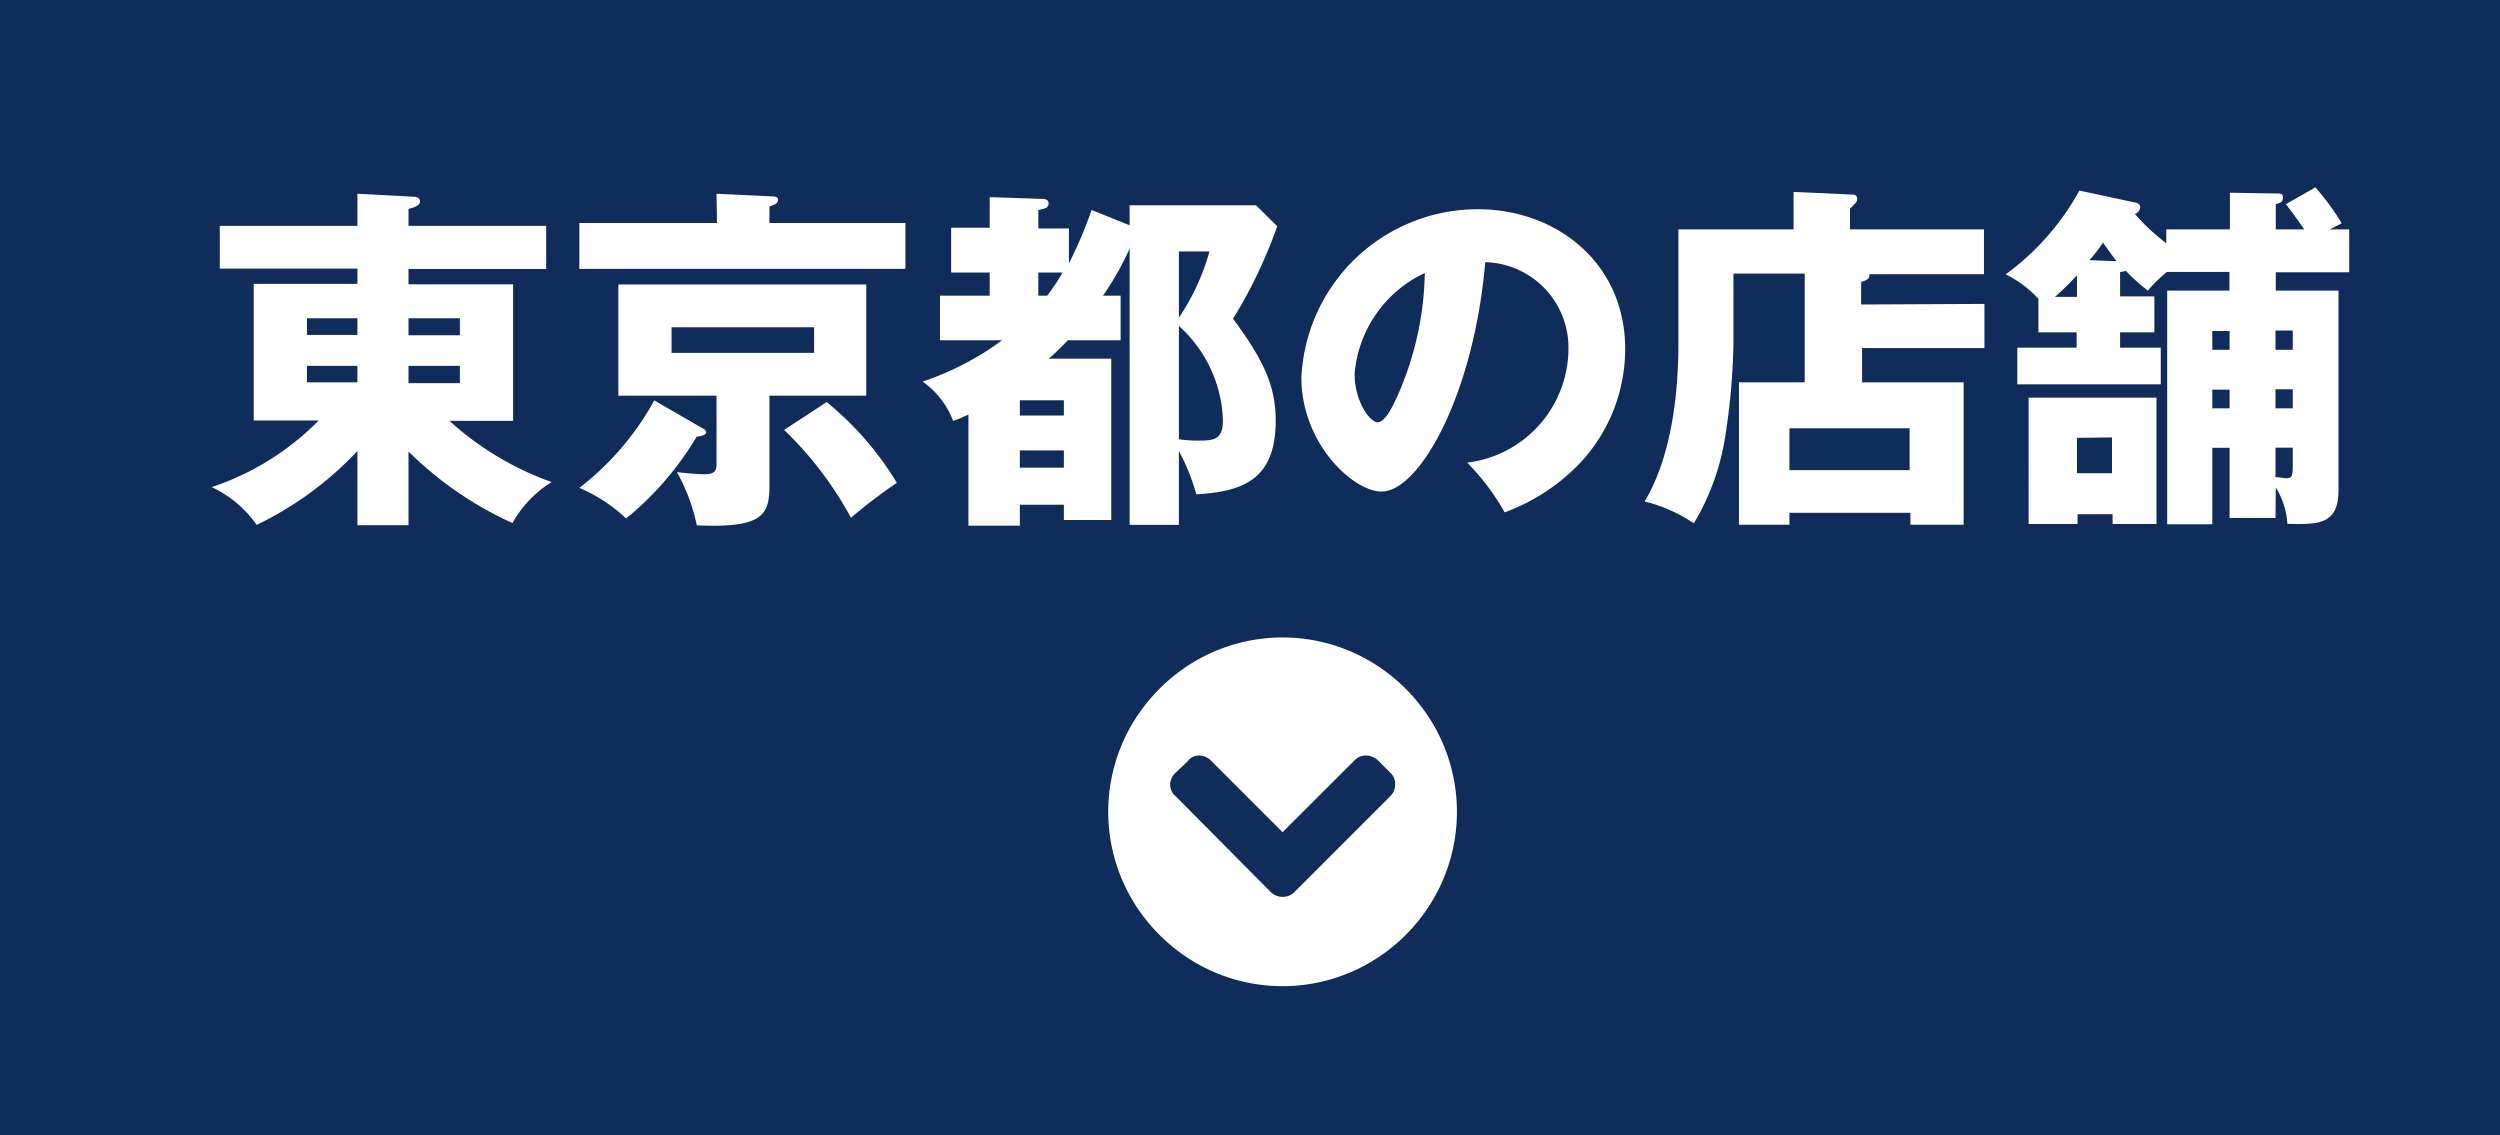
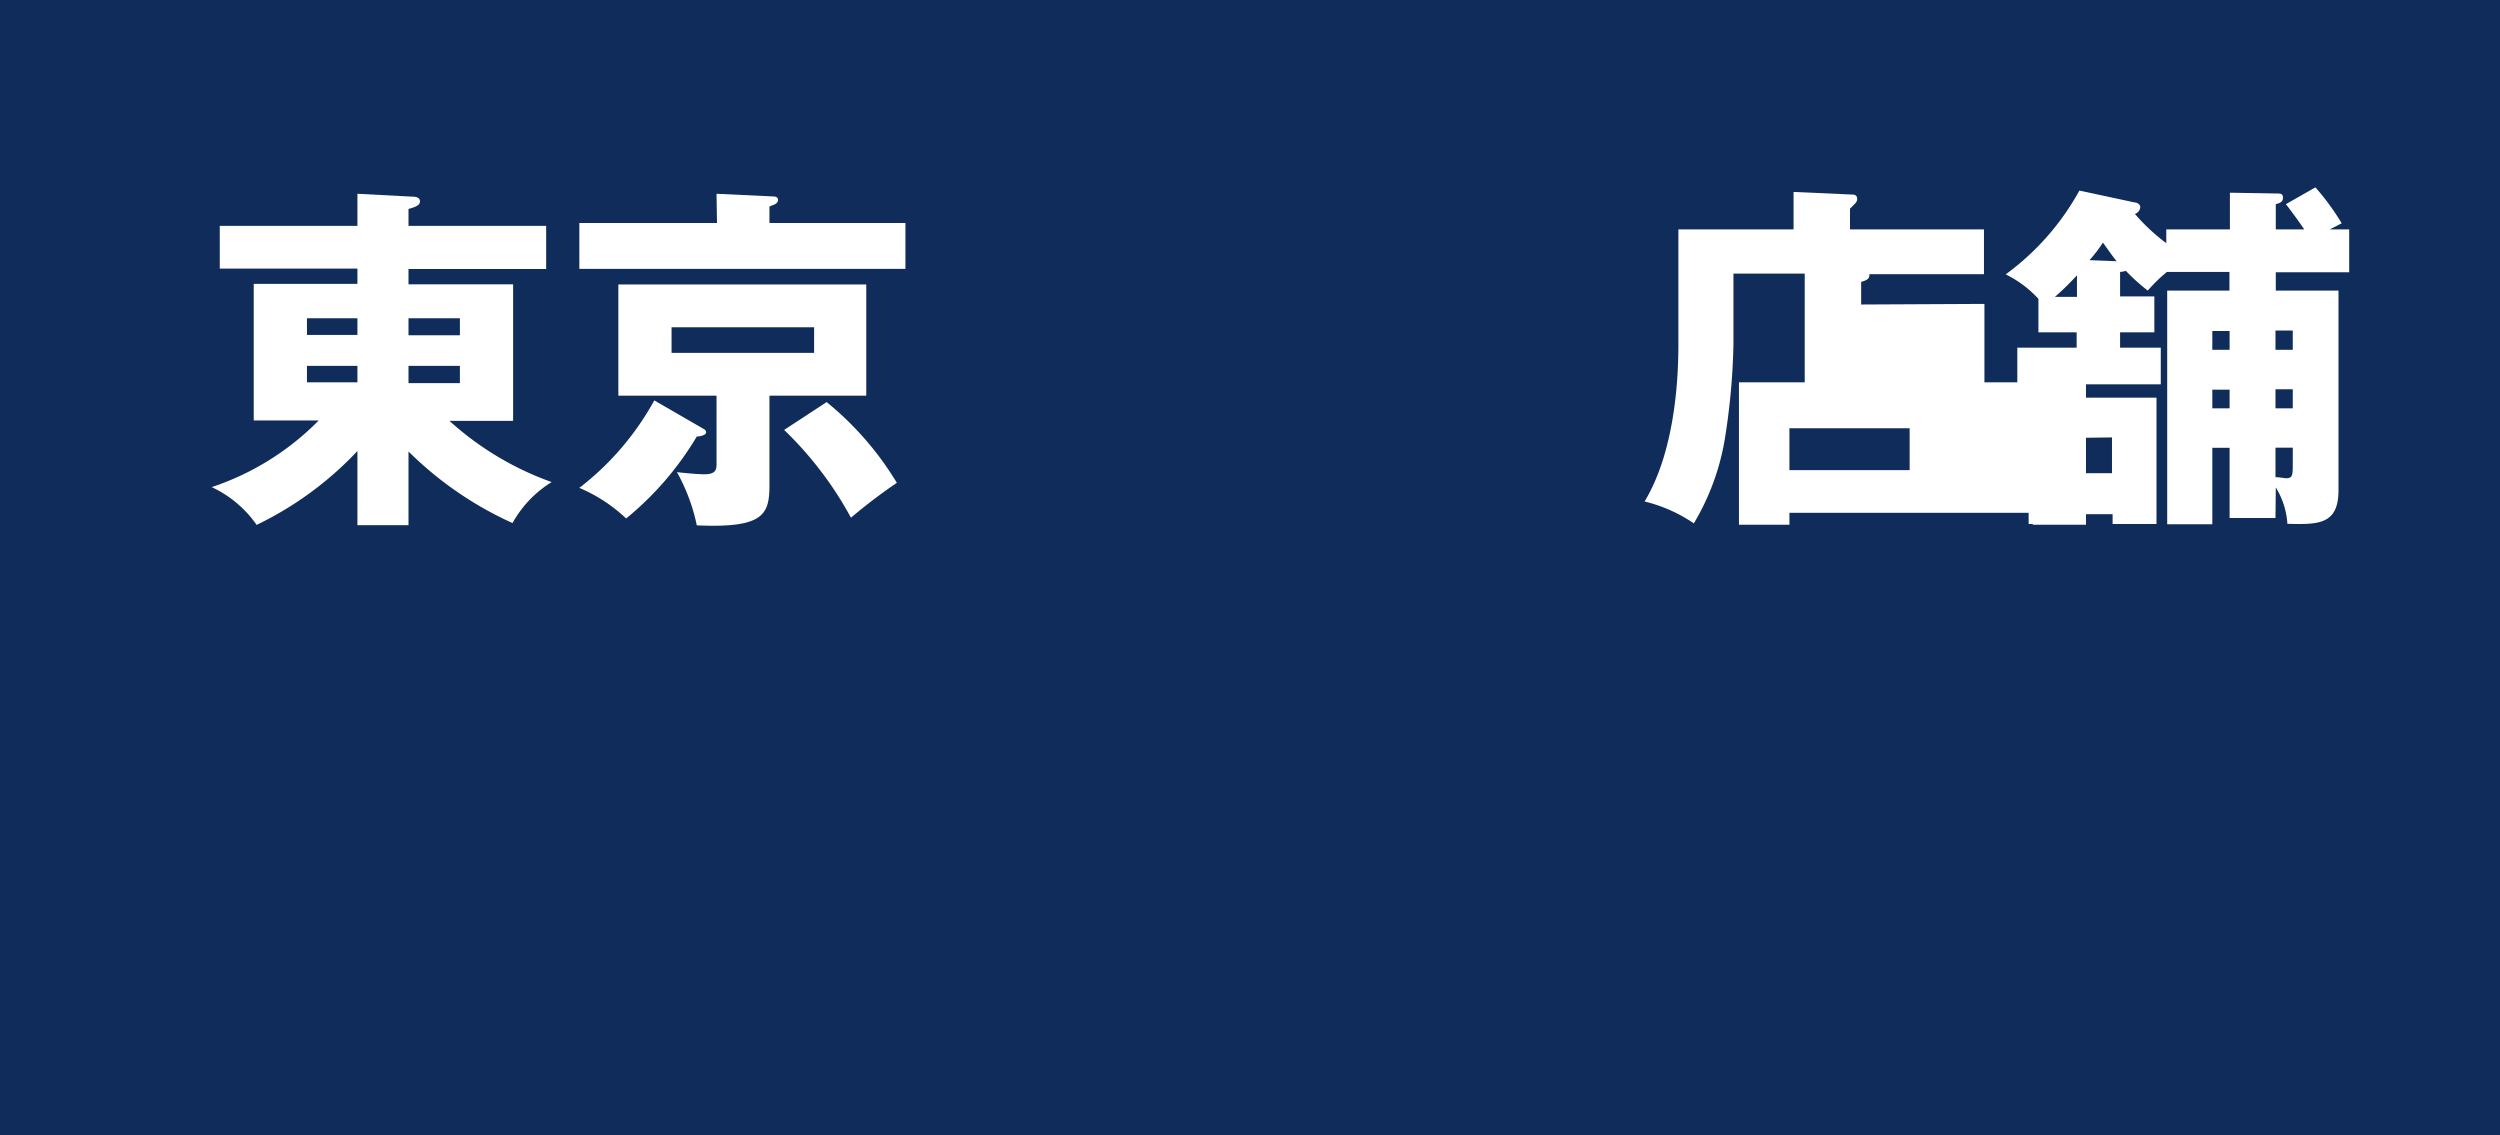
<svg xmlns="http://www.w3.org/2000/svg" viewBox="0 0 163.46 74.23">
  <defs>
    <style>.cls-1{fill:#0f2c5b;}.cls-2{fill:#fff;}</style>
  </defs>
  <g id="レイヤー_1" data-name="レイヤー 1">
    <rect class="cls-1" width="163.46" height="74.23" />
    <path class="cls-2" d="M26.71,34.34H23.37V29.49a22.33,22.33,0,0,1-6.59,4.83,7.35,7.35,0,0,0-2.94-2.47,17.6,17.6,0,0,0,7-4.36H16.59V18.56h6.78v-1h-9V14.77h9v-2.1l3.62.19c.24,0,.47.07.47.31s-.28.37-.75.49v1.11h9v2.82h-9v1h6.84v8.93H29.39a19.84,19.84,0,0,0,6.68,4,7.3,7.3,0,0,0-2.56,2.68,23.25,23.25,0,0,1-6.8-4.68ZM23.37,20.81h-3.3V21.9h3.3Zm0,3.11h-3.3V25h3.3Zm3.34-2h3.36V20.81H26.71Zm0,3.13h3.36V23.92H26.71Z" />
    <path class="cls-2" d="M46.85,12.67l3.6.17c.16,0,.42,0,.42.23s-.23.31-.56.43v1.08H59.2v3H37.88v-3h9ZM45.93,28c.14.07.24.14.24.28s-.33.26-.61.26a20.31,20.31,0,0,1-4.62,5.36,10.3,10.3,0,0,0-3.06-2,18.39,18.39,0,0,0,4.9-5.72Zm4.38,3.74c0,1.93-.42,2.8-4.75,2.61a12.2,12.2,0,0,0-1.3-3.48c.42.05,1.34.14,1.81.14.76,0,.78-.35.78-.68V25.87H40.43V18.6H56.64v7.27H50.31ZM43.91,21.4v1.67h9.32V21.4Zm10.14,4.89a20.34,20.34,0,0,1,4.59,5.28,34.41,34.41,0,0,0-3,2.28,23.52,23.52,0,0,0-4.37-5.74Z" />
-     <path class="cls-2" d="M73.86,16.25a18.81,18.81,0,0,1-1.74,3.08h1.15v2.92H69.82c-.52.54-1,1-1.25,1.2h4.09V34h-3.1V33H66.68v1.37H63.32V27.1a8,8,0,0,1-1,.42,5.53,5.53,0,0,0-2-2.57,18.78,18.78,0,0,0,5.2-2.7H61.46V19.33h3.25V17.82H62.19V14.89h2.52v-2L68,13c.26,0,.56,0,.56.31s-.33.35-.67.42v1.21h2v2.28a27.12,27.12,0,0,0,1.48-3.49l2.49,1V13.42h8.26l1.39,1.37a31.23,31.23,0,0,1-2.89,6.05c2.09,2.82,2.79,4.49,2.79,6.68,0,3.88-2.21,4.63-5.19,4.8a13.54,13.54,0,0,0-1.14-2.83v4.83H73.86Zm-4.3,10.92v-1H66.68v1Zm0,3.41V29.45H66.68v1.13ZM67.89,17.82v1.51h.58a12.24,12.24,0,0,0,1-1.51Zm9.19-1.38v4.33a14.75,14.75,0,0,0,2-4.33Zm0,12.28a9.08,9.08,0,0,0,1.39.09c1,0,1.49-.16,1.49-1.34a8.66,8.66,0,0,0-2.88-6.16Z" />
-     <path class="cls-2" d="M95.93,30.25a7.53,7.53,0,0,0,6.62-7.34,5.59,5.59,0,0,0-5.44-5.77c-.73,8.61-4.28,15-6.78,15-1.83,0-5.24-3.11-5.24-7.46a11.55,11.55,0,0,1,11.53-11c5.15,0,9.64,3.51,9.64,9.13a10.93,10.93,0,0,1-2.77,7.27,13,13,0,0,1-5.11,3.42A15.11,15.11,0,0,0,95.93,30.25Zm-7.36-5.81c0,1.81,1,3.17,1.5,3.17s1-1.06,1.28-1.67a20.7,20.7,0,0,0,1.81-8.09A8,8,0,0,0,88.57,24.44Z" />
-     <path class="cls-2" d="M129.75,19.87v2.89h-8V25h6.64v9.31h-3.48v-.78H117v.78h-3.3V25H118V17.89h-4.66v4.64a44,44,0,0,1-.59,6.33,15.82,15.82,0,0,1-2,5.36,9.81,9.81,0,0,0-3.22-1.43c2.21-3.67,2.21-9.06,2.21-10.47V15h7.53V12.55l3.81.17c.12,0,.35,0,.35.3a.42.42,0,0,1-.14.29c-.16.16-.21.23-.33.33V15h8.76v2.93h-7.49c0,.19,0,.36-.54.5v1.48ZM117,30.74h7.86V28H117Z" />
+     <path class="cls-2" d="M129.75,19.87v2.89V25h6.64v9.31h-3.48v-.78H117v.78h-3.3V25H118V17.89h-4.66v4.64a44,44,0,0,1-.59,6.33,15.82,15.82,0,0,1-2,5.36,9.81,9.81,0,0,0-3.22-1.43c2.21-3.67,2.21-9.06,2.21-10.47V15h7.53V12.55l3.81.17c.12,0,.35,0,.35.3a.42.42,0,0,1-.14.29c-.16.16-.21.23-.33.33V15h8.76v2.93h-7.49c0,.19,0,.36-.54.5v1.48ZM117,30.74h7.86V28H117Z" />
    <path class="cls-2" d="M148.78,33.87h-3V29.28h-1.13v5H141.7V19h4.07V17.78h-4.09A10.37,10.37,0,0,0,140.43,19,12.43,12.43,0,0,1,139,17.71a1.72,1.72,0,0,1-.38.07v1.6h2.24v2.35h-2.24v1h2.66v2.4h-9.38v-2.4h3.88v-1h-2.5V19.54a7.17,7.17,0,0,0-2.14-1.6,16.84,16.84,0,0,0,4.82-5.48l3.63.78c.16,0,.35.14.35.3a.52.52,0,0,1-.35.45,12.87,12.87,0,0,0,2.05,1.91V15h4.16V12.6l3,.05c.31,0,.47,0,.47.28s-.21.35-.47.42V15h1.86c-.14-.21-.63-.92-1.2-1.65l1.93-1.1a16.11,16.11,0,0,1,1.72,2.35l-.78.4h1.27v2.8h-4.8V19h4.1V32.06c0,2.28-1.37,2.23-3.34,2.19a5.16,5.16,0,0,0-.76-2.38ZM141,26v8.26h-2.87v-.64h-2.29v.64h-3.2V26Zm-5.2-8a17.92,17.92,0,0,1-1.44,1.41h1.44Zm0,10.63v2.31h2.29V28.6Zm2.59-11.55c-.26-.33-.56-.75-.89-1.22a9.54,9.54,0,0,1-.88,1.15Zm7.39,4.56h-1.13v1.23h1.13Zm0,3.84h-1.13v1.22h1.13Zm3-2.61h1.13V21.61h-1.13Zm0,3.83h1.13V25.45h-1.13Zm0,4.5c.28,0,.59.07.69.07.44,0,.44-.21.44-1v-1h-1.13Z" />
-     <path class="cls-2" d="M93.72,58.78a11.52,11.52,0,0,1-4.16,4.16,11.32,11.32,0,0,1-11.4,0A11.6,11.6,0,0,1,74,58.78a11.32,11.32,0,0,1,0-11.4,11.68,11.68,0,0,1,4.16-4.16,11.32,11.32,0,0,1,11.4,0,11.6,11.6,0,0,1,4.16,4.16,11.32,11.32,0,0,1,0,11.4Zm-2.83-6.71a1.05,1.05,0,0,0,.33-.78,1,1,0,0,0-.33-.78l-.78-.78a1.16,1.16,0,0,0-.8-.33,1,1,0,0,0-.76.33l-4.69,4.68-4.68-4.68a1.07,1.07,0,0,0-.79-.33.88.88,0,0,0-.73.37l-.78.74a1.09,1.09,0,0,0-.37.8,1,1,0,0,0,.37.76l6.2,6.25a1.1,1.1,0,0,0,.78.32,1.06,1.06,0,0,0,.78-.32Z" />
  </g>
</svg>